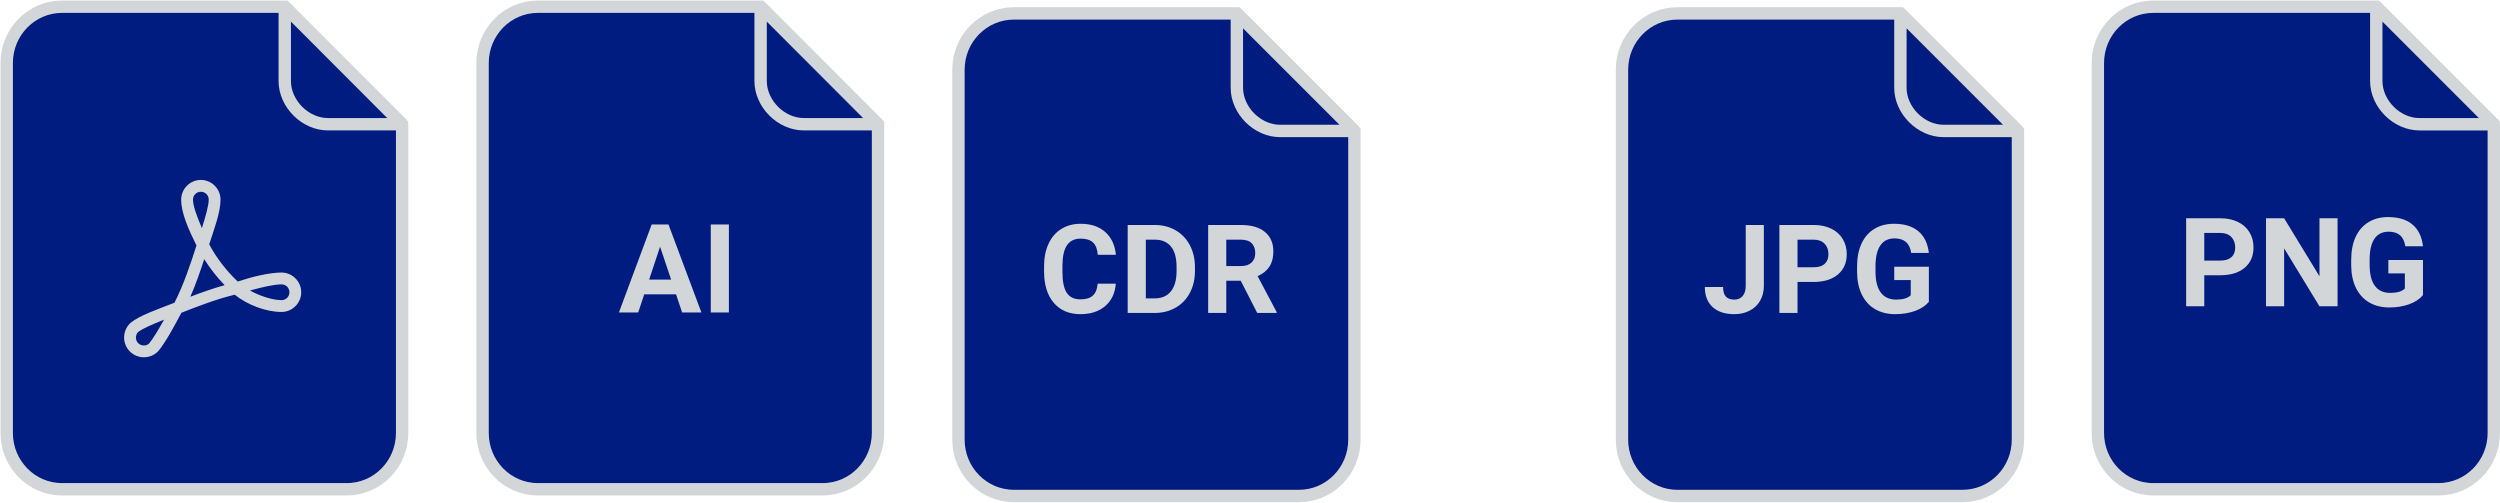
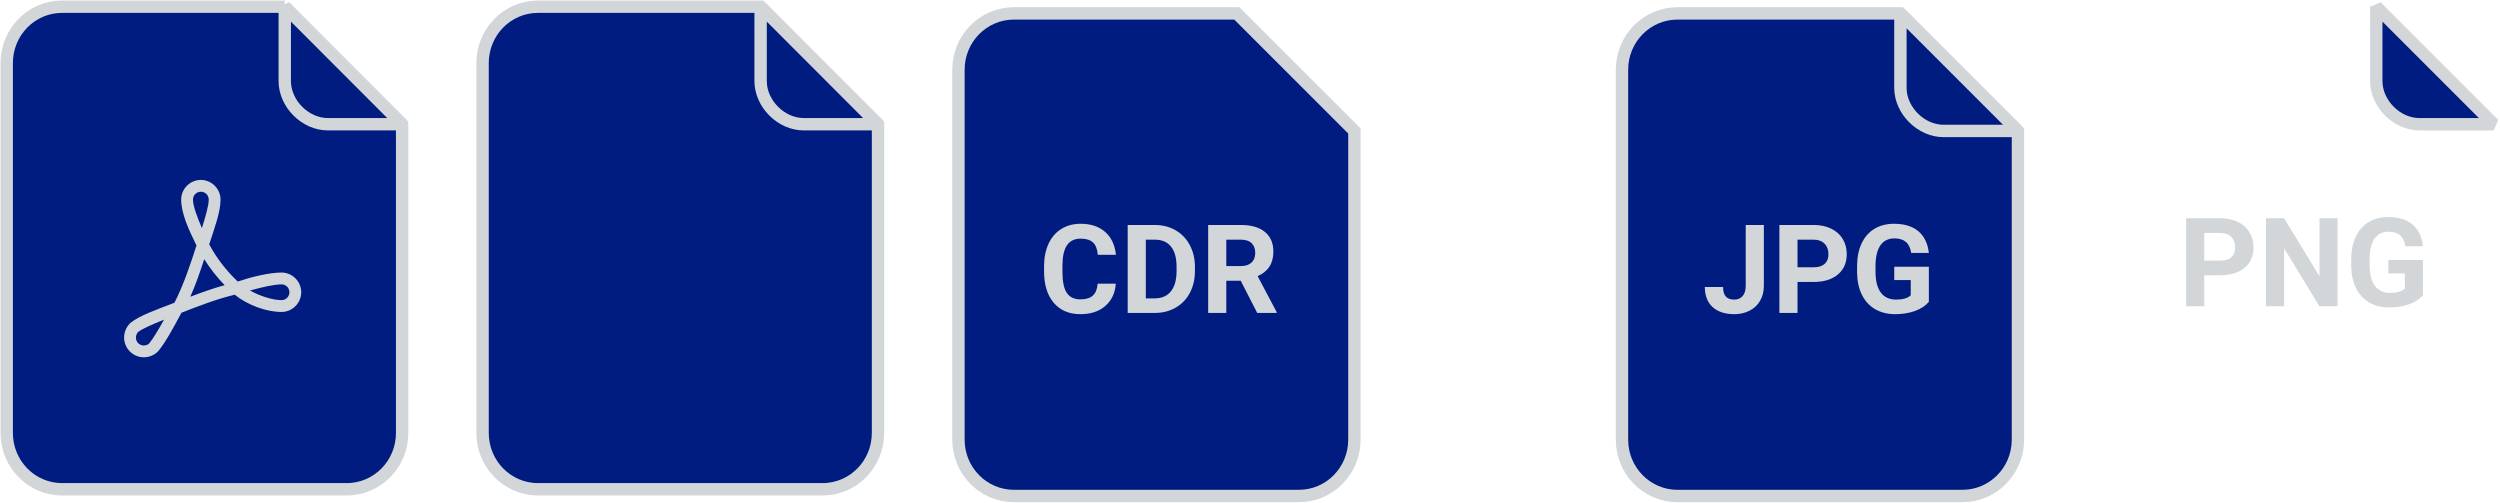
<svg xmlns="http://www.w3.org/2000/svg" width="373" height="75" viewBox="0 0 373 75" fill="none">
-   <path fill-rule="evenodd" clip-rule="evenodd" d="M42.483 1L59.998 18.538V64.6C59.998 69.239 56.3 73 51.738 73H9.26C4.698 73 1 69.239 1 64.6V9.4C1 4.761 4.698 1 9.26 1H42.483Z" fill="#001C81" stroke="#D2D6D9" stroke-width="1.846" />
+   <path fill-rule="evenodd" clip-rule="evenodd" d="M42.483 1L59.998 18.538V64.6C59.998 69.239 56.3 73 51.738 73H9.26C4.698 73 1 69.239 1 64.6V9.4C1 4.761 4.698 1 9.26 1H42.483" fill="#001C81" stroke="#D2D6D9" stroke-width="1.846" />
  <path fill-rule="evenodd" clip-rule="evenodd" d="M60 18.536H48.925C45.539 18.536 42.485 15.478 42.485 12.088V0.998L60 18.536Z" fill="#001C81" stroke="#D2D6D9" stroke-width="1.846" stroke-linejoin="bevel" />
  <path d="M29.967 26.845C28.356 26.845 27.031 28.172 27.031 29.785C27.031 31.791 28.144 34.28 29.316 36.621C28.399 39.492 27.36 42.569 26.031 45.166C23.31 46.235 20.883 47.029 19.424 48.207C19.401 48.23 19.38 48.255 19.36 48.28C18.827 48.826 18.516 49.57 18.516 50.366C18.516 51.979 19.841 53.306 21.452 53.306C22.238 53.306 22.996 53.013 23.544 52.452C23.563 52.437 23.581 52.422 23.599 52.406C24.673 51.122 25.939 48.792 27.067 46.663C29.668 45.639 32.393 44.597 35.023 43.971C36.943 45.52 39.72 46.544 42.006 46.544C43.617 46.544 44.942 45.217 44.942 43.604C44.942 41.99 43.617 40.663 42.006 40.663C40.173 40.663 37.509 41.319 35.472 42.005C33.822 40.453 32.305 38.515 31.215 36.455C31.994 34.053 32.903 31.649 32.903 29.785C32.903 28.172 31.578 26.845 29.967 26.845ZM29.967 28.609C30.626 28.609 31.142 29.125 31.142 29.785C31.142 30.667 30.669 32.292 30.123 34.039C29.393 32.34 28.793 30.709 28.793 29.785C28.793 29.125 29.308 28.609 29.967 28.609ZM30.472 38.67C31.355 40.076 32.389 41.385 33.518 42.547C31.777 43.024 30.076 43.635 28.398 44.274C29.209 42.443 29.857 40.542 30.472 38.67ZM42.006 42.428C42.665 42.428 43.18 42.944 43.18 43.604C43.18 44.264 42.665 44.78 42.006 44.78C40.682 44.78 38.802 44.182 37.298 43.346C39.024 42.858 40.907 42.428 42.006 42.428ZM24.48 47.692C23.654 49.168 22.833 50.546 22.259 51.239C22.063 51.427 21.802 51.542 21.452 51.542C20.793 51.542 20.277 51.026 20.277 50.366C20.277 50.056 20.409 49.747 20.589 49.548C21.278 49.015 22.777 48.375 24.48 47.692Z" fill="#D2D6D9" />
  <path fill-rule="evenodd" clip-rule="evenodd" d="M113.484 1L131 18.538V64.6C131 69.239 127.302 73 122.74 73H80.26C75.698 73 72 69.239 72 64.6V9.4C72 4.761 75.698 1 80.26 1H113.484Z" fill="#001C81" stroke="#D2D6D9" stroke-width="1.846" />
  <path fill-rule="evenodd" clip-rule="evenodd" d="M131 18.537H119.924C116.539 18.537 113.484 15.479 113.484 12.089V0.999L131 18.537Z" fill="#001C81" stroke="#D2D6D9" stroke-width="1.846" stroke-linejoin="bevel" />
-   <path d="M100.863 43.911H96.121L95.22 46.615H92.344L97.23 33.49H99.736L104.649 46.615H101.773L100.863 43.911ZM96.852 41.72H100.133L98.483 36.808L96.852 41.72ZM108.751 46.615H106.046V33.49H108.751V46.615Z" fill="#D2D6D9" />
  <path fill-rule="evenodd" clip-rule="evenodd" d="M184.538 2L202.077 19.538V65.6C202.077 70.239 198.374 74 193.806 74H151.271C146.703 74 143 70.239 143 65.6V10.4C143 5.761 146.703 2 151.271 2H184.538Z" fill="#001C81" stroke="#D2D6D9" stroke-width="1.846" />
-   <path fill-rule="evenodd" clip-rule="evenodd" d="M202.078 19.538H190.988C187.598 19.538 184.54 16.48 184.54 13.09V2L202.078 19.538Z" fill="#001C81" stroke="#D2D6D9" stroke-width="1.846" stroke-linejoin="bevel" />
  <path d="M166.475 42.32C166.373 43.733 165.85 44.844 164.907 45.656C163.969 46.467 162.731 46.873 161.193 46.873C159.51 46.873 158.185 46.308 157.218 45.178C156.256 44.042 155.775 42.486 155.775 40.508V39.706C155.775 38.444 155.998 37.332 156.442 36.371C156.887 35.409 157.521 34.673 158.344 34.162C159.174 33.645 160.135 33.387 161.229 33.387C162.743 33.387 163.963 33.793 164.889 34.604C165.814 35.415 166.349 36.554 166.493 38.02H163.789C163.723 37.173 163.486 36.56 163.077 36.182C162.674 35.797 162.058 35.605 161.229 35.605C160.328 35.605 159.651 35.929 159.201 36.578C158.756 37.221 158.528 38.222 158.516 39.58V40.572C158.516 41.99 158.729 43.026 159.156 43.682C159.588 44.337 160.267 44.664 161.193 44.664C162.028 44.664 162.65 44.475 163.059 44.096C163.474 43.712 163.711 43.12 163.771 42.32H166.475ZM168.251 46.692V33.567H172.29C173.443 33.567 174.474 33.829 175.382 34.352C176.295 34.868 177.007 35.608 177.518 36.569C178.029 37.525 178.284 38.612 178.284 39.832V40.436C178.284 41.656 178.032 42.741 177.527 43.691C177.028 44.64 176.322 45.376 175.409 45.899C174.495 46.422 173.465 46.686 172.317 46.692H168.251ZM170.956 35.758V44.52H172.263C173.32 44.52 174.129 44.174 174.687 43.483C175.246 42.792 175.532 41.804 175.544 40.517V39.823C175.544 38.489 175.267 37.48 174.715 36.795C174.162 36.103 173.353 35.758 172.29 35.758H170.956ZM185.117 41.888H182.963V46.692H180.258V33.567H185.135C186.686 33.567 187.882 33.913 188.723 34.604C189.564 35.295 189.985 36.272 189.985 37.534C189.985 38.429 189.79 39.177 189.399 39.778C189.014 40.373 188.428 40.848 187.641 41.203L190.481 46.566V46.692H187.578L185.117 41.888ZM182.963 39.697H185.144C185.823 39.697 186.349 39.526 186.722 39.183C187.094 38.835 187.281 38.357 187.281 37.75C187.281 37.131 187.103 36.644 186.749 36.29C186.4 35.935 185.862 35.758 185.135 35.758H182.963V39.697Z" fill="#D2D6D9" />
  <path fill-rule="evenodd" clip-rule="evenodd" d="M283.538 2.001L301.077 19.539V65.601C301.077 70.24 297.374 74.001 292.806 74.001H250.271C245.703 74.001 242 70.24 242 65.601V10.401C242 5.762 245.703 2.001 250.271 2.001H283.538Z" fill="#001C81" stroke="#D2D6D9" stroke-width="1.846" />
  <path fill-rule="evenodd" clip-rule="evenodd" d="M301.078 19.538H289.988C286.598 19.538 283.54 16.48 283.54 13.09V2L301.078 19.538Z" fill="#001C81" stroke="#D2D6D9" stroke-width="1.846" stroke-linejoin="bevel" />
  <path d="M260.463 33.567H263.168V42.654C263.168 43.489 262.981 44.228 262.609 44.871C262.242 45.508 261.722 46.001 261.049 46.35C260.376 46.698 259.616 46.873 258.769 46.873C257.38 46.873 256.299 46.521 255.523 45.818C254.748 45.109 254.361 44.108 254.361 42.816H257.083C257.083 43.459 257.218 43.934 257.489 44.24C257.759 44.547 258.186 44.7 258.769 44.7C259.285 44.7 259.697 44.523 260.004 44.168C260.31 43.814 260.463 43.309 260.463 42.654V33.567ZM268.189 42.068V46.692H265.484V33.567H270.605C271.59 33.567 272.455 33.748 273.201 34.108C273.952 34.469 274.529 34.983 274.931 35.65C275.334 36.311 275.535 37.065 275.535 37.912C275.535 39.198 275.094 40.214 274.21 40.959C273.333 41.698 272.116 42.068 270.559 42.068H268.189ZM268.189 39.877H270.605C271.32 39.877 271.864 39.709 272.236 39.373C272.615 39.036 272.804 38.555 272.804 37.93C272.804 37.287 272.615 36.767 272.236 36.371C271.858 35.974 271.335 35.77 270.668 35.758H268.189V39.877ZM287.786 45.034C287.299 45.617 286.611 46.07 285.722 46.395C284.832 46.713 283.847 46.873 282.765 46.873C281.629 46.873 280.632 46.626 279.772 46.133C278.919 45.635 278.258 44.913 277.789 43.97C277.326 43.026 277.089 41.918 277.077 40.644V39.751C277.077 38.441 277.296 37.308 277.735 36.353C278.18 35.391 278.817 34.658 279.646 34.153C280.481 33.642 281.458 33.387 282.576 33.387C284.132 33.387 285.349 33.76 286.226 34.505C287.104 35.244 287.624 36.323 287.786 37.741H285.154C285.034 36.99 284.766 36.44 284.352 36.091C283.943 35.743 283.378 35.569 282.657 35.569C281.737 35.569 281.037 35.914 280.556 36.605C280.076 37.296 279.832 38.324 279.826 39.688V40.526C279.826 41.903 280.088 42.942 280.611 43.645C281.133 44.349 281.9 44.7 282.909 44.7C283.925 44.7 284.649 44.484 285.082 44.051V41.788H282.621V39.796H287.786V45.034Z" fill="#D2D6D9" />
-   <path fill-rule="evenodd" clip-rule="evenodd" d="M354.538 1.001L372.077 18.539V64.601C372.077 69.24 368.374 73.001 363.806 73.001H321.271C316.703 73.001 313 69.24 313 64.601V9.401C313 4.762 316.703 1.001 321.271 1.001H354.538Z" fill="#001C81" stroke="#D2D6D9" stroke-width="1.846" />
  <path fill-rule="evenodd" clip-rule="evenodd" d="M372.078 18.538H360.988C357.598 18.538 354.54 15.48 354.54 12.09V1L372.078 18.538Z" fill="#001C81" stroke="#D2D6D9" stroke-width="1.846" stroke-linejoin="bevel" />
  <path d="M328.876 41.068V45.692H326.172V32.567H331.292C332.278 32.567 333.143 32.748 333.888 33.108C334.639 33.469 335.216 33.983 335.619 34.65C336.022 35.311 336.223 36.065 336.223 36.912C336.223 38.198 335.781 39.214 334.898 39.959C334.02 40.698 332.803 41.068 331.247 41.068H328.876ZM328.876 38.877H331.292C332.007 38.877 332.551 38.709 332.924 38.373C333.302 38.036 333.492 37.555 333.492 36.93C333.492 36.287 333.302 35.767 332.924 35.371C332.545 34.974 332.022 34.77 331.355 34.758H328.876V38.877ZM348.762 45.692H346.058L340.793 37.057V45.692H338.089V32.567H340.793L346.067 41.221V32.567H348.762V45.692ZM361.508 44.034C361.022 44.617 360.333 45.07 359.444 45.395C358.555 45.713 357.569 45.873 356.487 45.873C355.352 45.873 354.354 45.626 353.495 45.133C352.641 44.635 351.98 43.913 351.511 42.97C351.049 42.026 350.811 40.918 350.799 39.644V38.751C350.799 37.441 351.019 36.308 351.457 35.353C351.902 34.391 352.539 33.658 353.368 33.153C354.204 32.642 355.18 32.387 356.298 32.387C357.854 32.387 359.071 32.76 359.949 33.505C360.826 34.244 361.346 35.323 361.508 36.741H358.876C358.756 35.99 358.489 35.44 358.074 35.091C357.665 34.743 357.1 34.569 356.379 34.569C355.46 34.569 354.76 34.914 354.279 35.605C353.798 36.296 353.555 37.324 353.549 38.688V39.526C353.549 40.903 353.81 41.942 354.333 42.645C354.856 43.349 355.622 43.7 356.632 43.7C357.647 43.7 358.371 43.484 358.804 43.051V40.788H356.343V38.796H361.508V44.034Z" fill="#D2D6D9" />
</svg>